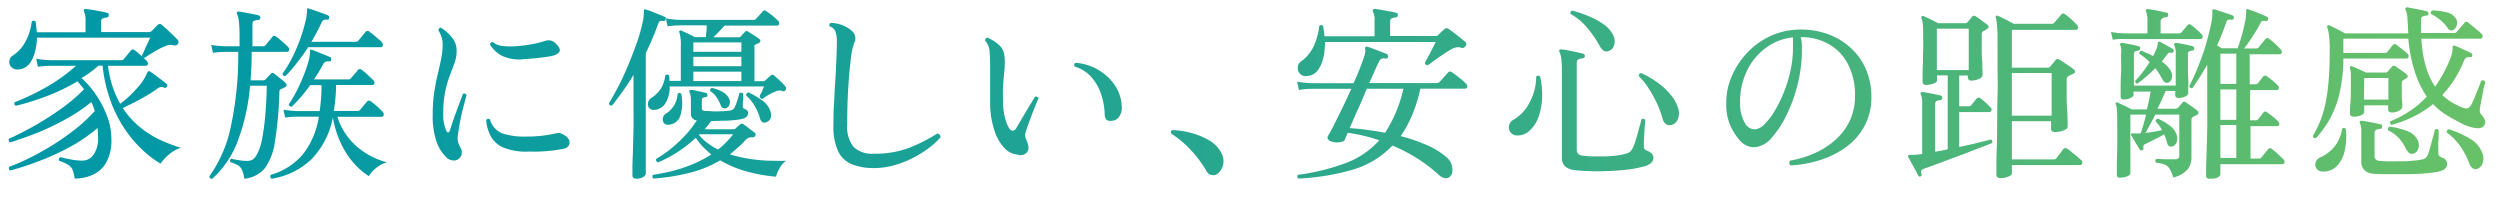
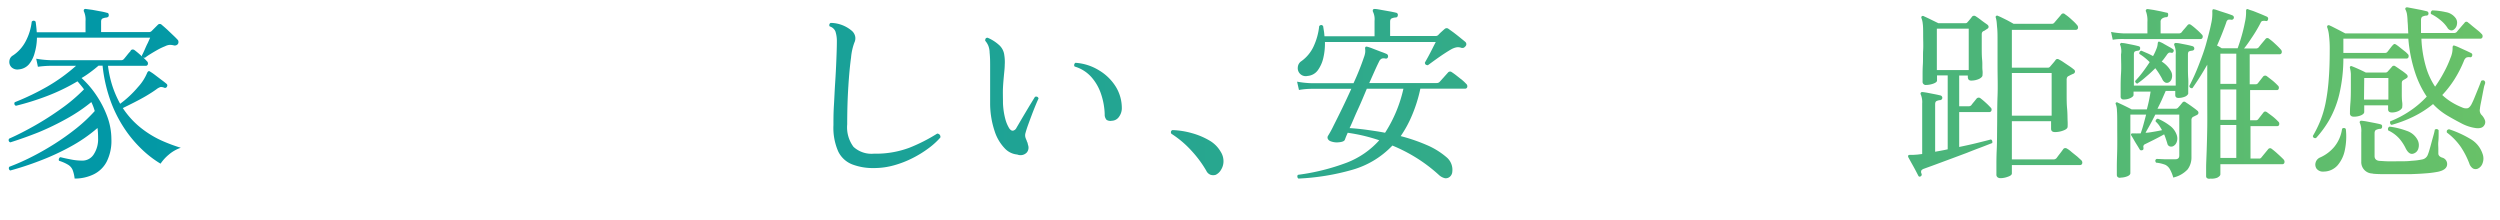
<svg xmlns="http://www.w3.org/2000/svg" viewBox="0 0 439.89 38.74">
  <defs>
    <style>.cls-1{font-size:33px;fill:#fff;font-family:ZenOldMincho-Medium, Zen Old Mincho;font-weight:500;letter-spacing:0.09em;}.cls-2{letter-spacing:0.07em;}.cls-3{letter-spacing:-0.05em;}.cls-4{letter-spacing:-0.07em;}.cls-5{letter-spacing:0.07em;}.cls-6{letter-spacing:-0.31em;}.cls-7{letter-spacing:0.13em;}.cls-8{letter-spacing:0.05em;}.cls-9{letter-spacing:0.09em;}.cls-10{letter-spacing:0.03em;}.cls-11{fill:url(#新規グラデーションスウォッチ_4);}</style>
    <linearGradient id="新規グラデーションスウォッチ_4" x1="1.52" y1="16.33" x2="437.29" y2="16.33" gradientUnits="userSpaceOnUse">
      <stop offset="0" stop-color="#0097a7" />
      <stop offset="0.16" stop-color="#099ba2" />
      <stop offset="0.43" stop-color="#21a493" />
      <stop offset="0.77" stop-color="#49b47b" />
      <stop offset="1" stop-color="#68c168" />
    </linearGradient>
  </defs>
  <title>concept_title_03</title>
  <g id="Layer_2" data-name="Layer 2">
    <g id="レイヤー_1" data-name="レイヤー 1">
      <path class="cls-11" d="M13.13,31.42a6,6,0,0,0-.36-1.54A2,2,0,0,0,12,29a7.23,7.23,0,0,0-1.61-.71.43.43,0,0,1,0-.4.36.36,0,0,1,.25-.23c.46.11,1,.24,1.75.38a10,10,0,0,0,2.11.22,2.34,2.34,0,0,0,2-1.11,4.82,4.82,0,0,0,.76-2.82,14.41,14.41,0,0,0-.1-1.81,27.19,27.19,0,0,1-4.9,3.36A42.27,42.27,0,0,1,6.9,28.33,52.69,52.69,0,0,1,1.81,30a.41.41,0,0,1-.24-.29.39.39,0,0,1,.08-.37,37.23,37.23,0,0,0,3.81-1.68q2-1,4.08-2.31a44,44,0,0,0,3.87-2.75,26.69,26.69,0,0,0,3.26-3.06,8.93,8.93,0,0,0-.6-1.58,29.24,29.24,0,0,1-4.39,2.95,46.53,46.53,0,0,1-4.93,2.38q-2.52,1-4.94,1.76a.41.41,0,0,1-.19-.66c1.43-.63,2.94-1.41,4.55-2.32a52.25,52.25,0,0,0,4.67-3,29.16,29.16,0,0,0,3.94-3.35c-.17-.24-.36-.48-.56-.72s-.39-.47-.59-.69A34.58,34.58,0,0,1,8.27,16.9a46.24,46.24,0,0,1-5.46,1.71.4.4,0,0,1-.2-.63A44.4,44.4,0,0,0,8.38,15.2a30.73,30.73,0,0,0,5-3.62H8.91a17.26,17.26,0,0,0-2.24.17l-.3-1.42a17.36,17.36,0,0,0,2.51.26H21.32a.56.56,0,0,0,.46-.19c.09-.09.21-.24.38-.45s.33-.42.51-.63S23,9,23,8.88a.48.48,0,0,1,.66-.07c.18.13.41.32.7.56l.84.74a8.33,8.33,0,0,1,.61.62.55.55,0,0,1,.21.57.37.37,0,0,1-.41.28H19a19.17,19.17,0,0,0,.82,3.68,18.68,18.68,0,0,0,1.32,3,18.16,18.16,0,0,0,3.14-2.94A8.43,8.43,0,0,0,25.9,12.8a.75.75,0,0,1,.2-.26.32.32,0,0,1,.33.07,8.58,8.58,0,0,1,.83.57l1.2.91q.62.46.84.66a.36.36,0,0,1,.07.5.35.35,0,0,1-.46.19,1.43,1.43,0,0,0-.65-.13,2.37,2.37,0,0,0-.74.4c-.48.35-1.07.73-1.76,1.14s-1.41.79-2.15,1.17-1.41.7-2,1a15.06,15.06,0,0,0,3.15,3.46,17.44,17.44,0,0,0,3.62,2.23A28.6,28.6,0,0,0,31.81,26a6.47,6.47,0,0,0-2.16,1.25,7.6,7.6,0,0,0-1.4,1.55,18,18,0,0,1-2.82-2.09,21.69,21.69,0,0,1-3.11-3.48,23,23,0,0,1-2.69-5,26.22,26.22,0,0,1-1.58-6.67h-.72q-.73.63-1.47,1.17c-.5.37-1,.71-1.51,1a16.36,16.36,0,0,1,2.58,3,17.65,17.65,0,0,1,1.93,3.74,11.55,11.55,0,0,1,.74,4,8.14,8.14,0,0,1-.84,4,5.09,5.09,0,0,1-2.29,2.21A7.56,7.56,0,0,1,13.13,31.42ZM3.3,12.21a1.5,1.5,0,0,1-1.3-.4,1.31,1.31,0,0,1-.35-1.07,1.24,1.24,0,0,1,.66-1A6.7,6.7,0,0,0,4.52,7.26,9.65,9.65,0,0,0,5.58,3.83a.41.41,0,0,1,.69,0c.09.6.15,1.21.2,1.85h8.58V3.7a3.5,3.5,0,0,0-.27-1.65.4.4,0,0,1,0-.37.35.35,0,0,1,.33-.1l1.13.15L17.7,2a10.22,10.22,0,0,1,1.14.26c.2,0,.3.17.3.43s-.16.35-.43.4a2.23,2.23,0,0,0-.63.15c-.19.07-.29.27-.29.57V5.64H26.2a.61.61,0,0,0,.46-.16l.55-.55.54-.54a.47.47,0,0,1,.73,0c.24.19.54.46.91.79l1.05,1q.51.48.81.81a.51.51,0,0,1,.15.35.69.69,0,0,1-.08.38.69.69,0,0,1-.76.26,2.63,2.63,0,0,0-.74-.08,2.11,2.11,0,0,0-.78.24,10,10,0,0,0-1.27.6c-.47.26-.92.53-1.34.79a9.67,9.67,0,0,0-.92.63c-.35,0-.53-.1-.53-.43.09-.15.23-.44.41-.84S25.77,8,26,7.57l.42-.94H6.5a10.08,10.08,0,0,1-.4,2.68,5.2,5.2,0,0,1-1,2A2.64,2.64,0,0,1,3.3,12.21Z" />
-       <path class="cls-11" d="M43,31.45a6.59,6.59,0,0,0-.4-1.5,1.7,1.7,0,0,0-.69-.84,5.55,5.55,0,0,0-1.35-.57.36.36,0,0,1-.07-.36.4.4,0,0,1,.23-.26L41,28c.33.07.74.14,1.25.22a7.85,7.85,0,0,0,1.42.08,1.6,1.6,0,0,0,.86-.28,2.61,2.61,0,0,0,.62-.74,9.52,9.52,0,0,0,1-3,43.93,43.93,0,0,0,.56-4.39c.13-1.62.21-3.22.23-4.8H44a36.21,36.21,0,0,1-2.14,9.65,16.93,16.93,0,0,1-4.52,6.72c-.36,0-.51-.16-.47-.47a23.31,23.31,0,0,0,3.78-8.86,59.86,59.86,0,0,0,1.27-13H39.47a15.39,15.39,0,0,0-2,.16l-.3-1.38a20.89,20.89,0,0,0,2.31.23h2.67v-2A21.43,21.43,0,0,0,42,3.5a3.26,3.26,0,0,0-.28-1c-.09-.16-.09-.28,0-.37s.17-.12.33-.1.58.08,1,.17l1.37.26c.47.09.82.17,1.06.23a.42.42,0,0,1-.1.83,2,2,0,0,0-.69.15c-.18.07-.27.27-.27.57v3.9H46.3a.49.49,0,0,0,.43-.2l.61-.73c.27-.33.47-.57.58-.72a.4.4,0,0,1,.62-.07,4.16,4.16,0,0,1,.71.53l.83.73a7.21,7.21,0,0,1,.61.59.63.63,0,0,1,.18.58.39.39,0,0,1-.41.28H44.29c0,1.71-.07,3.36-.2,5h2.24a.54.54,0,0,0,.4-.17c.11-.11.26-.27.44-.48l.45-.47a.44.44,0,0,1,.63-.07l1,.81c.46.36.8.64,1,.84a.54.54,0,0,1,.16.4.41.41,0,0,1-.26.36,3.52,3.52,0,0,0-.35.16,3.7,3.7,0,0,1-.35.17.43.43,0,0,0-.23.18,1.14,1.14,0,0,0-.06.45,65,65,0,0,1-.78,8.58A10.38,10.38,0,0,1,46.6,29.6,5.39,5.39,0,0,1,43,31.45Zm4.82,0a.45.45,0,0,1-.17-.69,11.55,11.55,0,0,0,5.61-3.57,14.07,14.07,0,0,0,2.84-6.66H52.17a14.06,14.06,0,0,0-2,.16l-.3-1.39a18.53,18.53,0,0,0,2.31.24h4.06c.11-.71.19-1.44.25-2.2s.08-1.54.08-2.36h-2A24,24,0,0,1,53,17a23.24,23.24,0,0,1-1.66,1.76.4.4,0,0,1-.35-.09.53.53,0,0,1-.18-.3,20.89,20.89,0,0,0,1.32-2.23q.66-1.28,1.2-2.61A22.89,22.89,0,0,0,54.22,11a7.09,7.09,0,0,0,.33-1.85c0-.22,0-.35.07-.39s.13,0,.26,0h0c.27.09.6.21,1,.38l1.21.49,1,.41c.2.09.25.26.17.5a.32.32,0,0,1-.43.26.91.91,0,0,0-1,.56c-.25.47-.5.91-.76,1.34s-.54.85-.83,1.27h6.07a.45.45,0,0,0,.43-.2l.63-.72a6.78,6.78,0,0,0,.59-.73.43.43,0,0,1,.63-.06,5.64,5.64,0,0,1,.68.52c.27.25.55.49.82.75a5.73,5.73,0,0,1,.61.61.5.5,0,0,1,.18.54.37.37,0,0,1-.41.28H59.14a30.11,30.11,0,0,1-.4,4.56H62.9a.57.57,0,0,0,.46-.2l.61-.73.61-.72a.44.44,0,0,1,.63-.07c.28.2.66.49,1.12.89a13.33,13.33,0,0,1,1,1,.58.58,0,0,1,.18.58.38.38,0,0,1-.41.28H59.37a11.36,11.36,0,0,0,3.25,5.08,13.14,13.14,0,0,0,5.46,2.93,5.66,5.66,0,0,0-1.9,1A5,5,0,0,0,64.91,31,12.43,12.43,0,0,1,62,28.41a14.68,14.68,0,0,1-2.19-3.58,17.59,17.59,0,0,1-1.24-4.17A14.37,14.37,0,0,1,54.83,28,13.17,13.17,0,0,1,47.82,31.45Zm2.44-18.09c-.33.05-.52-.08-.56-.39a19,19,0,0,0,1.76-2.92A31.1,31.1,0,0,0,52.85,6.8a28.64,28.64,0,0,0,.89-3,8,8,0,0,0,.28-2c0-.15,0-.25.07-.29s.16-.08.29,0,.61.18,1,.33l1.31.47q.66.23,1,.39c.2.07.27.22.23.46s-.21.35-.43.3a1,1,0,0,0-.61.1,1.23,1.23,0,0,0-.34.5,35.11,35.11,0,0,1-1.75,3.3h7.78a.67.67,0,0,0,.47-.2l.38-.45L64,6a5,5,0,0,1,.36-.43.42.42,0,0,1,.63,0,7.91,7.91,0,0,1,.71.54l.87.74a7.67,7.67,0,0,1,.6.56.73.73,0,0,1,.19.62.35.35,0,0,1-.39.28H54.22c-.64,1-1.3,1.92-2,2.78A23.46,23.46,0,0,1,50.26,13.36Z" />
-       <path class="cls-11" d="M80.65,28a1.34,1.34,0,0,1-.94.23,1.83,1.83,0,0,1-1-.39,7,7,0,0,1-1.85-2.77,13.78,13.78,0,0,1-.72-4.95,26.34,26.34,0,0,1,.26-3.86c.18-1.15.38-2.2.61-3.16s.44-1.87.61-2.73a12.83,12.83,0,0,0,.27-2.6,4.18,4.18,0,0,0-.23-1.33,4.69,4.69,0,0,0-.5-1.07c0-.36.15-.51.46-.47A7.3,7.3,0,0,1,79.5,6.57,3.53,3.53,0,0,1,80.35,9,6,6,0,0,1,80,11c-.24.68-.52,1.43-.84,2.26a18.81,18.81,0,0,0-.82,2.85A17.75,17.75,0,0,0,78,19.9a7,7,0,0,0,.53,3.1c.11.22.22.32.34.3s.22-.13.28-.33c.2-.64.45-1.38.75-2.23s.59-1.66.89-2.44.52-1.38.67-1.8a.44.44,0,0,1,.63.26l-.48,1.77c-.21.78-.41,1.66-.61,2.62s-.35,1.94-.46,2.91a2.94,2.94,0,0,0,.08,1,7.45,7.45,0,0,0,.48,1.08,1.35,1.35,0,0,1,.12,1A1.31,1.31,0,0,1,80.65,28Zm12.21-1.32A10.69,10.69,0,0,1,88.67,26a4.61,4.61,0,0,1-2.26-1.92,7.3,7.3,0,0,1-.87-2.95c.22-.26.44-.31.66-.13a3.79,3.79,0,0,0,2.14,2.46,12.63,12.63,0,0,0,4.32.57,22.75,22.75,0,0,0,2.81-.16,23.85,23.85,0,0,0,2.47-.43,1.23,1.23,0,0,1,.65,0,1.88,1.88,0,0,1,.51.23,2.15,2.15,0,0,1,1,.89,1.08,1.08,0,0,1,0,1,1.36,1.36,0,0,1-1,.63A27,27,0,0,1,92.86,26.66Zm-1-16.23a7.33,7.33,0,0,1-3.47-.6,5.49,5.49,0,0,1-2.17-2,.57.57,0,0,1,.18-.36.33.33,0,0,1,.34-.07,3.24,3.24,0,0,0,1.8.68,12.71,12.71,0,0,0,2.63,0,20.65,20.65,0,0,0,2.7-.38,17.09,17.09,0,0,0,2.05-.52,1.83,1.83,0,0,1,1-.07,2,2,0,0,1,1,.66c.51.53.69,1,.53,1.29s-.59.58-1.32.76c-.53.11-1.27.22-2.24.33S92.92,10.38,91.84,10.43Z" />
-       <path class="cls-11" d="M112,31.45q-.72,0-.72-.63c0-.11,0-.56,0-1.37s.06-1.81.09-3,.07-2.48.1-3.83,0-2.59,0-3.76V13.17c-.59,1-1.21,1.93-1.85,2.83s-1.27,1.75-1.91,2.55c-.33.06-.52-.06-.56-.37.53-.88,1.08-1.89,1.67-3s1.14-2.36,1.68-3.63,1-2.51,1.45-3.73a28.23,28.23,0,0,0,1-3.35A9.34,9.34,0,0,0,113.29,2a.47.47,0,0,1,.06-.3c.07-.07.18-.08.34,0a8.57,8.57,0,0,1,1,.34l1.25.5c.42.16.75.3,1,.41s.24.21.2.43a.4.4,0,0,1-.4.33,1.13,1.13,0,0,0-.61,0,1.06,1.06,0,0,0-.34.53c-.31.86-.64,1.71-1,2.56s-.74,1.69-1.16,2.52v9.61c0,.72,0,1.57,0,2.54s0,2,0,3,0,2,0,2.9,0,1.65,0,2.23,0,.92,0,1-.18.42-.54.61A2.76,2.76,0,0,1,112,31.45Zm3.1-12.11a1,1,0,0,1-.89-.36,1.09,1.09,0,0,1-.18-.93,1.42,1.42,0,0,1,.68-.89,5.34,5.34,0,0,0,1.57-1.57,5.4,5.4,0,0,0,.77-2.29.43.43,0,0,1,.69,0,3.8,3.8,0,0,1,.05.46c0,.16,0,.31,0,.47h2V8.32a8.47,8.47,0,0,0-.23-2.58.23.23,0,0,1,0-.3.3.3,0,0,1,.33-.06h0l1.14.53c.51.24.91.45,1.2.62h2c0-.3,0-.65.07-1s0-.74.06-1.07h-4.65a17.26,17.26,0,0,0-2.24.17l-.3-1.39a17.36,17.36,0,0,0,2.51.26h12.9a.62.62,0,0,0,.46-.19c.13-.16.34-.38.61-.68l.58-.64c.15-.2.36-.21.63,0a11.49,11.49,0,0,1,1.07.78,11.3,11.3,0,0,1,1,.91.53.53,0,0,1,.16.53.32.32,0,0,1-.33.29h-9.24l-1,1.06c-.38.39-.73.75-1,1h4.49a.42.42,0,0,0,.37-.19,3.48,3.48,0,0,1,.34-.38c.15-.15.26-.27.35-.38s.31-.22.53-.07l1,.63a7.19,7.19,0,0,1,1,.69.43.43,0,0,1,.19.38.47.47,0,0,1-.29.35l-.24.11-.28.12a.37.37,0,0,0-.23.21,1.21,1.21,0,0,0,0,.38v5.88h1.49a.6.6,0,0,0,.43-.17,5.92,5.92,0,0,0,.44-.4l.48-.42a.42.42,0,0,1,.63,0c.24.2.57.49,1,.89s.73.72.95,1a.34.34,0,0,1,.15.31.88.88,0,0,1-.08.31.42.42,0,0,1-.59.2,1.57,1.57,0,0,0-1.22.1,11.42,11.42,0,0,0-1.23.6,6.36,6.36,0,0,0-1,.69c-.33,0-.5-.16-.5-.46s.21-.45.37-.83l.36-.89H117.84a5.65,5.65,0,0,1-.74,2.94A2.48,2.48,0,0,1,115.1,19.34Zm-.16,12.08a.64.64,0,0,1-.15-.35.36.36,0,0,1,.12-.31c.92-.14,2-.34,3.13-.61A26.85,26.85,0,0,0,121.62,29a21.65,21.65,0,0,0,3.55-1.82,15.92,15.92,0,0,1-1.49-1.35,10.31,10.31,0,0,1-1.25-1.59,22,22,0,0,1-3.28,2.56,20.48,20.48,0,0,1-3.39,1.77.47.47,0,0,1-.28-.27.38.38,0,0,1,0-.36,20,20,0,0,0,2.64-1.83,25,25,0,0,0,2.49-2.34,17.84,17.84,0,0,0,2-2.59A1.1,1.1,0,0,1,121.57,20V17.82a6.82,6.82,0,0,0-.06-1,2.17,2.17,0,0,0-.17-.57q-.14-.21,0-.33c0-.07.14-.1.3-.1.31,0,.74.12,1.3.24l1.27.28a.36.36,0,0,1,.27.4c0,.24-.15.36-.37.36a1.14,1.14,0,0,0-.48.14c-.09.06-.14.25-.14.56V19a.45.45,0,0,0,.14.39,1.14,1.14,0,0,0,.48.14c.22,0,.61,0,1.16.05s1.13,0,1.73,0a11.19,11.19,0,0,0,1.44-.13,1,1,0,0,0,.82-.56,10.69,10.69,0,0,0,.5-1.29c.17-.55.28-.95.33-1.19a.47.47,0,0,1,.69.1c0,.13,0,.36,0,.68s-.05.62-.07.92,0,.49,0,.58a.44.44,0,0,0,.19.43,1.63,1.63,0,0,1,.55.29.65.65,0,0,1,.18.5c0,.59-.53,1-1.58,1.12a19.66,19.66,0,0,1-2.23.2c-.94,0-1.83.07-2.69.07-.35.48-.74,1-1.15,1.45h5a.78.78,0,0,0,.5-.17,2.13,2.13,0,0,1,.34-.34c.17-.15.3-.26.42-.35a.39.39,0,0,1,.59,0,11.09,11.09,0,0,1,.92.66c.38.29.7.54,1,.76a.4.4,0,0,1,.16.53.52.52,0,0,1-.49.33,1.59,1.59,0,0,0-.66.06,1.62,1.62,0,0,0-.63.46A10.5,10.5,0,0,1,129.79,26c-.44.4-.89.79-1.35,1.16a23.51,23.51,0,0,0,3.44.79,30,30,0,0,0,3.44.33c1.11,0,2.1.06,3,0a4,4,0,0,0-1.15,1.32,6.15,6.15,0,0,0-.63,1.49,28.08,28.08,0,0,1-5-.88,18.92,18.92,0,0,1-4.82-2,20.34,20.34,0,0,1-5.84,2.31A36.71,36.71,0,0,1,114.94,31.42Zm2.8-9.48a1,1,0,0,1-.94-.31,1.05,1.05,0,0,1-.16-.89,1.18,1.18,0,0,1,.58-.78,4.3,4.3,0,0,0,2-3.43q.36-.36.66,0a7.84,7.84,0,0,1-.18,3.86A2.28,2.28,0,0,1,117.74,21.94ZM122,9.11h8.45V7.46H122Zm0,2.54h8.45V10H122Zm0,2.61h8.45V12.61H122Zm4.33,12.07a14.3,14.3,0,0,0,1.42-1.27A15.1,15.1,0,0,0,129,23.63h-5.91l-.1.1a8,8,0,0,0,1.54,1.47A14.28,14.28,0,0,0,126.36,26.33ZM127.84,19a.71.71,0,0,1-1-.43,7.16,7.16,0,0,0-.74-1.42A3.1,3.1,0,0,0,125,16.07c-.11-.31,0-.51.27-.59a6.12,6.12,0,0,1,1.91.72,2.57,2.57,0,0,1,1.09,1.12,1.33,1.33,0,0,1,.12,1A1.08,1.08,0,0,1,127.84,19Zm6.9,2.54q-.69.23-1-.66a9,9,0,0,0-1-2.31,6.9,6.9,0,0,0-1.44-1.75c0-.33.09-.52.4-.56a14.3,14.3,0,0,1,2.37,1.38,3.69,3.69,0,0,1,1.49,1.95,1.72,1.72,0,0,1,0,1.29A1.15,1.15,0,0,1,134.74,21.52Z" />
      <path class="cls-11" d="M153.78,29.57a10.21,10.21,0,0,1-3.84-.65,4.59,4.59,0,0,1-2.45-2.27,10.36,10.36,0,0,1-.84-4.64c0-1,0-2.1.08-3.4s.13-2.64.22-4,.16-2.73.21-4,.09-2.36.09-3.29A5.4,5.4,0,0,0,147,5.54a1.55,1.55,0,0,0-1-.89.36.36,0,0,1-.06-.36.38.38,0,0,1,.23-.26,5.83,5.83,0,0,1,3.7,1.38,1.81,1.81,0,0,1,.62,1.09,1.73,1.73,0,0,1-.16,1,10,10,0,0,0-.58,2.61c-.19,1.37-.35,3.06-.48,5.1s-.2,4.26-.2,6.68a5.75,5.75,0,0,0,1.11,3.95,4.67,4.67,0,0,0,3.58,1.2A16.81,16.81,0,0,0,160,26a29.57,29.57,0,0,0,4.9-2.49.56.56,0,0,1,.56.69,13,13,0,0,1-2,1.83,19,19,0,0,1-2.81,1.75,17.49,17.49,0,0,1-3.32,1.3A13,13,0,0,1,153.78,29.57Z" />
      <path class="cls-11" d="M179,27.19a3.42,3.42,0,0,1-2.24-1.12,7.8,7.8,0,0,1-1.75-3,15.54,15.54,0,0,1-.79-4.66c0-.79,0-1.54,0-2.26s0-1.41,0-2.09,0-1.59,0-2.38,0-1.59-.09-2.41A3.39,3.39,0,0,0,173.88,8a3.22,3.22,0,0,0-.53-.83c0-.35.1-.53.43-.53a7.08,7.08,0,0,1,1.93,1.21,2.81,2.81,0,0,1,1,1.83,7.55,7.55,0,0,1,.08,1.71c0,.58-.08,1.19-.14,1.85s-.13,1.39-.17,2.2,0,1.7,0,2.69a12.58,12.58,0,0,0,.43,2.88,6,6,0,0,0,.69,1.6c.22.29.44.42.66.38a.89.89,0,0,0,.6-.51l1-1.71,1.25-2.1,1-1.63c.33-.11.54,0,.63.29-.13.27-.3.65-.51,1.16s-.43,1.06-.66,1.67-.45,1.2-.66,1.78-.37,1.08-.48,1.5a1.4,1.4,0,0,0,0,.74,3.71,3.71,0,0,0,.22.55c0,.11.08.22.13.34a3.26,3.26,0,0,1,.1.42,1.33,1.33,0,0,1-.2,1.33A1.5,1.5,0,0,1,179,27.19Zm16.63-5.94a1.27,1.27,0,0,1-.92-.16,1.37,1.37,0,0,1-.33-1,12.22,12.22,0,0,0-.63-3.51,8.57,8.57,0,0,0-1.7-3,6.33,6.33,0,0,0-2.95-1.87.37.37,0,0,1-.08-.36.47.47,0,0,1,.21-.3,9,9,0,0,1,4.09,1.29,8.74,8.74,0,0,1,3,2.9,7.18,7.18,0,0,1,1.07,3.93,2.59,2.59,0,0,1-.5,1.39A1.57,1.57,0,0,1,195.62,21.25Z" />
      <path class="cls-11" d="M213.91,30.76a1.52,1.52,0,0,1-.89,0,1.35,1.35,0,0,1-.76-.71,19.88,19.88,0,0,0-2.68-3.6,17.31,17.31,0,0,0-3.46-2.91.46.46,0,0,1-.07-.41.33.33,0,0,1,.3-.24,14.26,14.26,0,0,1,3.38.54,12.88,12.88,0,0,1,3.07,1.29,5.39,5.39,0,0,1,2,2,3.07,3.07,0,0,1,.48,1.65,2.76,2.76,0,0,1-.4,1.45A2.17,2.17,0,0,1,213.91,30.76Z" />
      <path class="cls-11" d="M228.46,31.42a.46.46,0,0,1-.18-.33.37.37,0,0,1,.11-.33A38.28,38.28,0,0,0,237,28.61a14.81,14.81,0,0,0,5.69-3.93c-.9-.3-1.82-.57-2.74-.79s-1.86-.39-2.81-.53c-.13.29-.24.54-.33.76l-.19.5c-.11.22-.45.36-1,.41a3.05,3.05,0,0,1-1.5-.18.85.85,0,0,1-.46-.38.55.55,0,0,1,0-.55,17.93,17.93,0,0,0,1-1.83c.44-.87.94-1.87,1.49-3s1.09-2.29,1.62-3.46h-7a13.17,13.17,0,0,0-2.21.2l-.33-1.46a16.63,16.63,0,0,0,2.54.27h7.39A45.48,45.48,0,0,0,240,10.06a3.81,3.81,0,0,0,.21-.8,2.58,2.58,0,0,0,0-.61c-.05-.36.07-.5.36-.43a8.33,8.33,0,0,1,1,.34l1.43.55c.49.17.82.31,1,.39a.45.45,0,0,1,.23.5.36.36,0,0,1-.46.3,1.25,1.25,0,0,0-.61,0,1,1,0,0,0-.51.55q-.19.36-.66,1.38l-1.06,2.38h11.88a.69.69,0,0,0,.5-.2l1.48-1.65a.47.47,0,0,1,.66-.06,10.15,10.15,0,0,1,.86.62l1,.79a7.18,7.18,0,0,1,.66.63.56.56,0,0,1,.2.58.37.37,0,0,1-.37.28h-7.88a25.16,25.16,0,0,1-1.46,4.67,19.84,19.84,0,0,1-2,3.68,31,31,0,0,1,4.54,1.55,13.33,13.33,0,0,1,3.54,2.18,2.87,2.87,0,0,1,1,2.55,1.26,1.26,0,0,1-.48.91,1.1,1.1,0,0,1-.8.22,2.3,2.3,0,0,1-1.08-.58,27.47,27.47,0,0,0-3.87-2.95A28.76,28.76,0,0,0,245,25.61a15.58,15.58,0,0,1-7,4.25A40.89,40.89,0,0,1,228.46,31.42Zm1.62-18.06a1.4,1.4,0,0,1-1.72-1.55,1.37,1.37,0,0,1,.63-1.05,6.62,6.62,0,0,0,2.13-2.56,11.23,11.23,0,0,0,1-3.61c.24-.24.47-.26.69,0,.05.29.09.58.14.88s.07.6.1.91h8.81V3.66a3,3,0,0,0-.27-1.58.47.47,0,0,1,0-.4.43.43,0,0,1,.33-.1c.29,0,.68.08,1.17.17l1.47.26c.49.09.85.17,1.09.23a.37.37,0,0,1,.3.47.36.36,0,0,1-.4.36,2.28,2.28,0,0,0-.66.16c-.2.09-.29.29-.29.6V6.34h8a.71.71,0,0,0,.46-.17,7.17,7.17,0,0,1,.56-.56c.27-.24.46-.42.6-.53s.39-.21.66,0l.89.64c.39.3.79.61,1.18.93s.7.56.9.74a.53.53,0,0,1,0,.76,1,1,0,0,1-.3.25.7.7,0,0,1-.46,0,1.68,1.68,0,0,0-.76-.08,3.06,3.06,0,0,0-.89.31q-.49.27-1.32.81c-.55.36-1.09.74-1.62,1.12s-.94.69-1.25.91c-.35,0-.53-.15-.53-.46l.56-1c.27-.5.53-1,.79-1.52s.45-.88.56-1.1h-19.5a11.08,11.08,0,0,1-.28,2.78,5.93,5.93,0,0,1-1,2.23A2.45,2.45,0,0,1,230.08,13.36Zm13.63,10a23.73,23.73,0,0,0,3.23-7.75H240.5c-.5,1.19-1,2.41-1.58,3.66s-1,2.34-1.45,3.27q1.46.09,3,.3C241.56,23,242.63,23.14,243.71,23.36Z" />
-       <path class="cls-11" d="M267.07,23.83a1.43,1.43,0,0,1-1.54-1.77,1.53,1.53,0,0,1,.81-1,7.46,7.46,0,0,0,2.84-3.1,9.7,9.7,0,0,0,1.12-4.46.42.42,0,0,1,.7,0,14.39,14.39,0,0,1,.33,4,11.2,11.2,0,0,1-.71,3.33A6,6,0,0,1,269.13,23,3,3,0,0,1,267.07,23.83Zm10,6.1a3,3,0,0,1-1.72-.69,2.16,2.16,0,0,1-.53-1.59V12.57a16.91,16.91,0,0,0-.11-2.29,3.42,3.42,0,0,0-.31-1.14.31.31,0,0,1,0-.36.6.6,0,0,1,.33-.1,10.6,10.6,0,0,1,1.16.18l1.52.31,1.15.27a.43.43,0,0,1,.3.46.38.38,0,0,1-.43.36,2.31,2.31,0,0,0-.7.18.67.67,0,0,0-.29.65V26.33a1,1,0,0,0,.26.76,1.5,1.5,0,0,0,.86.3,13.49,13.49,0,0,0,1.65.13c.66,0,1.36,0,2.11,0a21.07,21.07,0,0,0,2.16-.16,9.74,9.74,0,0,0,1.77-.37,1.46,1.46,0,0,0,.71-.43,3.06,3.06,0,0,0,.41-.69,9.14,9.14,0,0,0,.38-1c.14-.45.29-.94.43-1.47s.27-1,.4-1.45.2-.76.24-.95c.29-.18.51-.14.66.13,0,.2,0,.51-.06.95s-.05.92-.09,1.42-.06,1-.08,1.39,0,.7,0,.86a.68.68,0,0,0,.46.72,2.7,2.7,0,0,1,.84.48,1,1,0,0,1,.38.81,1.25,1.25,0,0,1-.41.92,3.2,3.2,0,0,1-1.47.66,20.09,20.09,0,0,1-2.85.52c-1.09.12-2.21.2-3.37.24s-2.23.06-3.23,0A23.67,23.67,0,0,1,277.07,29.93ZM283,9a1,1,0,0,1-.86-.1,2.61,2.61,0,0,1-.69-.86,19.32,19.32,0,0,0-2.18-3.16,10.28,10.28,0,0,0-2.9-2.41.41.41,0,0,1,.3-.6,21.78,21.78,0,0,1,2.92,1,12.65,12.65,0,0,1,2.6,1.43,5.05,5.05,0,0,1,1.64,1.85A2.37,2.37,0,0,1,284,8,1.52,1.52,0,0,1,283,9ZM294.1,22a1.23,1.23,0,0,1-.86-.1,1.6,1.6,0,0,1-.7-1.05,20,20,0,0,0-1-2.69,22.23,22.23,0,0,0-1.46-2.62,11.77,11.77,0,0,0-1.7-2.12.44.44,0,0,1,.4-.56,15.84,15.84,0,0,1,2.84,1.64,12.77,12.77,0,0,1,2.34,2.16,6.63,6.63,0,0,1,1.35,2.51,2.65,2.65,0,0,1-.09,1.81A1.68,1.68,0,0,1,294.1,22Z" />
-       <path class="cls-11" d="M315.08,29.11a.54.54,0,0,1-.06-.86A17.27,17.27,0,0,0,319.19,27a14.06,14.06,0,0,0,3.67-2.31,10.63,10.63,0,0,0,2.59-3.38,10.12,10.12,0,0,0,.95-4.44,11.82,11.82,0,0,0-1.2-5.51,8.6,8.6,0,0,0-3.35-3.56,9.72,9.72,0,0,0-5-1.26,6.36,6.36,0,0,1,.2,1.34c0,.47,0,.92,0,1.34a25.08,25.08,0,0,1-.84,6,27.17,27.17,0,0,1-1.95,5.21,17,17,0,0,1-2.46,3.73,4.61,4.61,0,0,1-2.34,1.62,3.17,3.17,0,0,1-1.7,0,3.56,3.56,0,0,1-1.63-1.07,11,11,0,0,1-1.65-2.58,9.21,9.21,0,0,1-.73-4,11.49,11.49,0,0,1,.91-4.59,14.2,14.2,0,0,1,2.67-4.16,13.4,13.4,0,0,1,4.11-3,12.44,12.44,0,0,1,5.25-1.18,13.78,13.78,0,0,1,5,.83,12,12,0,0,1,4,2.44,11,11,0,0,1,2.65,3.76,12,12,0,0,1,.94,4.82,10.56,10.56,0,0,1-1.15,5A11,11,0,0,1,325,25.76a15.93,15.93,0,0,1-4.55,2.34A20.88,20.88,0,0,1,315.08,29.11ZM309,22.74a3,3,0,0,0,1.59-1,12.29,12.29,0,0,0,1.7-2.26,23.41,23.41,0,0,0,1.56-3.17A22.21,22.21,0,0,0,315,12.62a18.62,18.62,0,0,0,.48-3.87v-.1c0-.38,0-.74,0-1.08s0-.66,0-1a9.64,9.64,0,0,0-4.83,1.9,10.74,10.74,0,0,0-3.32,4.11,12.5,12.5,0,0,0-1.15,5.54,6.66,6.66,0,0,0,.87,3.56A1.93,1.93,0,0,0,309,22.74Z" />
      <path class="cls-11" d="M338,31c-.22.14-.38.1-.47-.1l-.52-1c-.22-.41-.45-.83-.68-1.23l-.55-1a.36.36,0,0,1,0-.33q.06-.09.33-.09l.54,0,.75-.05.39-.05.43-.05V18.22a3.52,3.52,0,0,0-.23-1.55.31.31,0,0,1,0-.37c.06-.09.17-.12.33-.1s.56.07.95.15l1.19.23c.4.08.72.15,1,.22a.43.43,0,0,1,.3.46.42.42,0,0,1-.4.36,1.76,1.76,0,0,0-.59.15c-.18.08-.27.27-.27.58V26.7l1.09-.2c.37-.07.75-.14,1.12-.23v-13h-1.88v.89c0,.22-.22.4-.66.56a3.91,3.91,0,0,1-1.25.23.56.56,0,0,1-.63-.63c0-.13,0-.47,0-1s0-1.2.05-2,0-1.59.05-2.47,0-1.74,0-2.58,0-1.64-.07-2.08a3.51,3.51,0,0,0-.23-1,.3.3,0,0,1,.06-.33.31.31,0,0,1,.37,0c.24.11.64.29,1.19.56l1.35.66h4.82a.4.4,0,0,0,.33-.2c.11-.11.24-.26.39-.44s.29-.36.4-.52a.49.49,0,0,1,.63-.06c.24.15.59.39,1,.71s.81.58,1.06.77.35.56-.07.76l-.3.2a.9.9,0,0,1-.29.16.56.56,0,0,0-.28.27,1,1,0,0,0-.05.39c0,.69,0,1.42,0,2.2s0,1.52.07,2.23,0,1.3.06,1.8,0,.8,0,.94-.21.42-.63.61a3.4,3.4,0,0,1-1.35.28q-.6,0-.6-.66v-.23h-1.52v5.41h1.65a.66.66,0,0,0,.47-.17,7.84,7.84,0,0,1,.49-.62l.46-.57a.49.49,0,0,1,.66-.06c.24.18.55.43.91.76a11.91,11.91,0,0,1,.87.86.48.48,0,0,1,.17.54.37.37,0,0,1-.36.28h-5.32v6.14c1.17-.24,2.25-.48,3.25-.73s1.78-.44,2.33-.59a.38.38,0,0,1,.23.26.58.58,0,0,1,0,.37l-1.83.71c-.78.29-1.65.62-2.59,1l-2.89,1.08-2.7,1c-.83.31-1.51.55-2,.73a1,1,0,0,0-.45.29.66.66,0,0,0,0,.53A.37.37,0,0,1,338,31Zm2.8-18.67h5.61V5.05h-5.61ZM352,31.35a.85.85,0,0,1-.51-.15.58.58,0,0,1-.21-.51c0-.11,0-.56,0-1.34s0-1.8.06-3.07.05-2.7.07-4.3,0-3.3.07-5.07,0-3.55,0-5.33,0-3.1,0-4.16,0-1.86-.06-2.44-.07-1-.12-1.27a4.33,4.33,0,0,0-.13-.61.24.24,0,0,1,.07-.3.28.28,0,0,1,.33,0c.17.07.43.18.77.35s.7.34,1.07.54.67.37.89.5H361a.54.54,0,0,0,.47-.2l.62-.73q.46-.52.63-.75a.42.42,0,0,1,.63,0,8.83,8.83,0,0,1,1.1.88c.45.4.79.73,1,1a.6.6,0,0,1,.18.58.38.38,0,0,1-.41.28H354v6.66h6.31a.47.47,0,0,0,.39-.16l.5-.58a6.82,6.82,0,0,0,.49-.61q.24-.33.66-.06a7,7,0,0,1,.83.51l1,.67a8.63,8.63,0,0,1,.71.53.47.47,0,0,1,.22.41.46.46,0,0,1-.35.38l-.4.18-.36.19a.56.56,0,0,0-.28.24,1.07,1.07,0,0,0-.08.51c0,.69,0,1.48,0,2.38s0,1.78.08,2.62.06,1.57.09,2.17,0,.92,0,1c0,.26-.25.49-.74.67a4.11,4.11,0,0,1-1.47.28c-.46,0-.7-.19-.7-.59V21.32H354v6.73h7.3a.71.71,0,0,0,.56-.23c.13-.18.33-.45.61-.81s.47-.62.58-.78.4-.26.69-.06a4.37,4.37,0,0,1,.77.58l1,.8.69.63a.57.57,0,0,1,.18.56.37.37,0,0,1-.38.3H354v1.48c0,.22-.23.42-.71.58A3.82,3.82,0,0,1,352,31.35Zm2-11H361V12.84H354Z" />
      <path class="cls-11" d="M371.75,7l-.3-1.38a15.12,15.12,0,0,0,2.31.26h4.09v-2a4.71,4.71,0,0,0-.23-1.81.32.32,0,0,1,0-.37.37.37,0,0,1,.33-.1l1,.15,1.28.25,1,.23c.22,0,.31.17.26.43a.32.32,0,0,1-.36.36,1.52,1.52,0,0,0-.66.22.68.68,0,0,0-.3.64v2h3.24a.65.65,0,0,0,.46-.2,7.16,7.16,0,0,1,.53-.64l.49-.58a.46.46,0,0,1,.32-.2.66.66,0,0,1,.34.14,11.3,11.3,0,0,1,.94.77,9.88,9.88,0,0,1,.91.88.48.48,0,0,1,.16.54.35.35,0,0,1-.36.28h-1.28c-.64,0-1.44,0-2.4,0H375c-.68,0-1.1,0-1.25,0C372.92,6.85,372.25,6.9,371.75,7Zm1.35,24.29c-.42,0-.63-.18-.63-.53,0-.2,0-.71,0-1.55s.05-1.87.07-3.1,0-2.53,0-3.89,0-2.19-.05-2.73a3.48,3.48,0,0,0-.18-1.1.27.27,0,0,1,0-.33.26.26,0,0,1,.33,0c.3.14.71.32,1.22.57s.91.45,1.22.62h2.67c.15-.57.29-1.13.4-1.68s.19-1,.26-1.45h-3v.59c0,.18-.17.35-.52.53a2.6,2.6,0,0,1-1.19.26.49.49,0,0,1-.56-.56c0-.19,0-.66,0-1.38s0-1.62.07-2.68,0-2.16,0-3.33A3.16,3.16,0,0,0,373.1,8q-.14-.21,0-.33a.22.22,0,0,1,.3-.1c.37,0,.85.12,1.43.23s1.07.22,1.47.33a.33.33,0,0,1,.26.43q0,.3-.36.36a1.52,1.52,0,0,0-.54.13c-.13.07-.19.25-.19.56v5.45h7.36V9.64A3.57,3.57,0,0,0,382.6,8a.33.33,0,0,1,0-.33.33.33,0,0,1,.33-.1c.38,0,.85.12,1.44.23s1.06.22,1.43.33a.41.41,0,0,1,.3.43c0,.2-.15.32-.4.36a1.52,1.52,0,0,0-.54.13c-.12.07-.18.25-.18.56,0,.58,0,1.23,0,2s0,1.46.05,2.17,0,1.32,0,1.82,0,.79,0,.87-.19.38-.56.53a2.93,2.93,0,0,1-1.16.23c-.37,0-.56-.17-.56-.52V16h-1.68l-.66,1.5c-.24.54-.51,1.08-.79,1.63h3.13a.58.58,0,0,0,.47-.16l.41-.46.41-.5a.38.38,0,0,1,.56,0c.24.15.6.39,1.06.72s.8.59,1,.76a.49.49,0,0,1,.17.42.52.52,0,0,1-.3.34l-.32.15a1.48,1.48,0,0,1-.31.15.62.62,0,0,0-.3.59c0,.84,0,1.74,0,2.69s0,1.8,0,2.51v1.3a3.47,3.47,0,0,1-.68,2.17,4.93,4.93,0,0,1-2.52,1.43,6.5,6.5,0,0,0-.63-1.52A1.91,1.91,0,0,0,381,29a6.12,6.12,0,0,0-1.63-.38c-.2-.29-.17-.51.1-.66l1.38.06c.66,0,1.3,0,1.92,0q.69,0,.69-.66v-7.2h-4.22c-.31.62-.61,1.2-.91,1.75s-.57,1-.81,1.45c.48,0,1-.11,1.5-.19s1-.18,1.4-.27c-.15-.28-.32-.55-.49-.81a4.65,4.65,0,0,0-.63-.71.39.39,0,0,1,.1-.34.4.4,0,0,1,.3-.15,9.58,9.58,0,0,1,2,1.15A3.39,3.39,0,0,1,383,23.73,1.85,1.85,0,0,1,383,25a1.26,1.26,0,0,1-.66.74.81.81,0,0,1-.61,0,.67.67,0,0,1-.38-.51c-.09-.29-.18-.57-.27-.83a6.28,6.28,0,0,0-.29-.76c-.51.29-1.1.6-1.77.94l-1.57.78a.48.48,0,0,0-.29.62c0,.22,0,.37-.17.43s-.38.08-.49-.1-.23-.39-.43-.71-.4-.64-.6-1-.35-.59-.46-.77a.27.27,0,0,1,0-.3.5.5,0,0,1,.3-.06h.46a1.85,1.85,0,0,0,.4,0h.24a1.18,1.18,0,0,0,.25,0c.16-.41.32-.92.48-1.5s.32-1.18.48-1.8h-2.77v10.3c0,.22-.19.41-.56.56A3.19,3.19,0,0,1,373.1,31.25Zm3-16.56a.5.5,0,0,1-.31-.19.33.33,0,0,1-.08-.31,16,16,0,0,0,1.28-1.5q.66-.87,1.26-1.8a10.63,10.63,0,0,0-.88-.79,8.81,8.81,0,0,0-.94-.66.54.54,0,0,1,.07-.37.4.4,0,0,1,.29-.19l1,.43c.35.15.7.33,1.05.52a8.66,8.66,0,0,0,.56-1.18,3.06,3.06,0,0,0,.27-1.09.49.49,0,0,1,.13-.27.43.43,0,0,1,.3.07,3.86,3.86,0,0,1,.66.33l.94.53a5.49,5.49,0,0,1,.64.39c.15.09.19.23.1.43s-.21.24-.43.2a.61.61,0,0,0-.38,0,1.21,1.21,0,0,0-.38.4l-.41.56a6.22,6.22,0,0,1-.48.59A4.67,4.67,0,0,1,382,12.54a1.67,1.67,0,0,1,.14,1.24,1.1,1.1,0,0,1-.57.74.73.73,0,0,1-.58,0,1.28,1.28,0,0,1-.55-.65A13.52,13.52,0,0,0,379.24,12c-.55.56-1.11,1.07-1.67,1.54A14.91,14.91,0,0,1,376.1,14.69Zm12.71,16.73c-.42,0-.63-.16-.63-.47q0-.19,0-1.41c0-.82.06-1.85.1-3.11s.08-2.64.1-4.16,0-3.05,0-4.62V11.38c-.42.73-.84,1.44-1.27,2.12s-.87,1.34-1.33,2a.43.43,0,0,1-.56-.37,35.21,35.21,0,0,0,1.66-3.68c.52-1.33,1-2.62,1.34-3.89s.65-2.39.84-3.37a7.84,7.84,0,0,0,.21-2.12.72.72,0,0,1,.07-.4.32.32,0,0,1,.33,0c.15,0,.46.13.91.28l1.37.44c.46.16.76.27.89.33a.4.4,0,0,1-.2.76,1.45,1.45,0,0,0-.61,0,.77.77,0,0,0-.31.48c-.22.64-.47,1.29-.75,2s-.56,1.36-.87,2.07a2.86,2.86,0,0,1,.43.21l.39.25h2.81c.24-.66.48-1.39.71-2.2s.42-1.58.56-2.34A7.69,7.69,0,0,0,395.21,2c0-.2,0-.32.1-.36s.16-.08.29,0,.58.19,1,.35l1.27.51,1,.43a.39.39,0,0,1,.2.5.3.3,0,0,1-.4.26,1.55,1.55,0,0,0-.56,0c-.15,0-.28.17-.39.42a24.42,24.42,0,0,1-1.32,2.24c-.53.79-1,1.52-1.55,2.18H397a.62.62,0,0,0,.43-.2c.11-.15.31-.4.59-.74l.6-.71a.4.4,0,0,1,.62-.07,9.05,9.05,0,0,1,1.06.88c.44.4.77.73,1,1a.58.58,0,0,1,.18.58.38.38,0,0,1-.41.28h-5.22v5.28h1a.52.52,0,0,0,.43-.17l.93-1.19a.48.48,0,0,1,.66-.06c.24.18.56.43,1,.77a10.47,10.47,0,0,1,.91.85.5.5,0,0,1,.19.52.32.32,0,0,1-.33.3h-4.72v5.31h1a.48.48,0,0,0,.43-.19l.93-1.19c.17-.2.39-.21.66,0s.56.41,1,.75a9.24,9.24,0,0,1,.91.84.51.51,0,0,1,.19.53.32.32,0,0,1-.33.29h-4.72v5.71h1.49a.46.46,0,0,0,.43-.2l.59-.72.6-.73a.42.42,0,0,1,.62-.06,12.15,12.15,0,0,1,1.06.89c.44.39.77.71,1,.95a.59.59,0,0,1,.18.58.35.35,0,0,1-.38.28H390.69v1.78c0,.2-.19.4-.56.6A2.79,2.79,0,0,1,388.81,31.42Zm1.88-16.7h2.8V9.44h-2.8Zm0,6.33h2.8V15.74h-2.8Zm0,6.7h2.8V22h-2.8Z" />
      <path class="cls-11" d="M407.52,24.29c-.33.06-.52-.06-.56-.37a20.7,20.7,0,0,0,1.32-2.67,18.44,18.44,0,0,0,.92-3.13,33.22,33.22,0,0,0,.54-4c.13-1.52.19-3.29.19-5.31a19.36,19.36,0,0,0-.14-2.66,5.55,5.55,0,0,0-.29-1.3.32.32,0,0,1,.06-.36.33.33,0,0,1,.37,0c.17.07.43.19.77.37l1.06.54.91.48h11.08l-.06-1.12c0-.38-.05-.76-.07-1.16a8.61,8.61,0,0,0-.11-1.17,2.86,2.86,0,0,0-.22-.68q-.14-.22,0-.36c0-.07.14-.1.3-.1l1.07.2,1.35.26,1,.23a.39.39,0,0,1,.3.4.35.35,0,0,1-.4.36,2.07,2.07,0,0,0-.64.17c-.19.09-.28.31-.28.66s0,.78,0,1.17V5.81h5.84a.65.65,0,0,0,.46-.2c.07-.09.19-.24.38-.46l.58-.68.39-.44a.38.38,0,0,1,.63-.07c.15.11.39.3.71.58l1,.81a5.18,5.18,0,0,1,.64.59.54.54,0,0,1,.2.54.37.37,0,0,1-.4.32H426.06a20.89,20.89,0,0,0,.81,5,12.71,12.71,0,0,0,1.6,3.45A22.7,22.7,0,0,0,430,12.77a18.27,18.27,0,0,0,1.17-2.56,4.3,4.3,0,0,0,.38-1.83.43.43,0,0,1,.1-.33q.07-.09.3,0h0a8,8,0,0,1,.91.38l1.19.54.77.37a.36.36,0,0,1,.17.46.33.33,0,0,1-.43.26,1.2,1.2,0,0,0-.61.08,1.18,1.18,0,0,0-.41.58A20.66,20.66,0,0,1,431.85,14a18.11,18.11,0,0,1-2.12,2.72,10,10,0,0,0,1.7,1.29,11.93,11.93,0,0,0,1.79.89,1.58,1.58,0,0,0,.94.15c.24-.05.46-.27.68-.64a14.32,14.32,0,0,0,.61-1.34l.68-1.67c.22-.55.37-.94.46-1.18.33-.16.55-.1.66.16s-.08.48-.17.91-.18.9-.28,1.42-.19,1-.28,1.43-.14.76-.16,1a1.19,1.19,0,0,0,.26,1.06,2.59,2.59,0,0,1,.6.9,1,1,0,0,1-.14,1c-.24.37-.72.52-1.43.44a7.66,7.66,0,0,1-2.56-.84c-.81-.42-1.65-.88-2.51-1.39a11.25,11.25,0,0,1-2.47-2,17.56,17.56,0,0,1-3.45,2.21,21.85,21.85,0,0,1-3.84,1.45.33.33,0,0,1-.25-.26.63.63,0,0,1,0-.36A17.57,17.57,0,0,0,424,19.55a16.54,16.54,0,0,0,3-2.55,17.23,17.23,0,0,1-2-4.08,25.8,25.8,0,0,1-1.24-6.12H412.33V9.31h7.33a.49.49,0,0,0,.43-.2c.11-.13.27-.34.49-.63s.38-.47.47-.56.21-.19.29-.18a.77.77,0,0,1,.33.15,7.38,7.38,0,0,1,.61.46l.81.64a3.5,3.5,0,0,1,.53.48.48.48,0,0,1,.18.53.34.34,0,0,1-.34.3H412.33a27.89,27.89,0,0,1-.72,6.3,17.43,17.43,0,0,1-1.73,4.45A18.15,18.15,0,0,1,407.52,24.29Zm1.35,5.9a1.41,1.41,0,0,1-1.24-.49,1.27,1.27,0,0,1-.18-1.11,1.37,1.37,0,0,1,.83-.9,6.89,6.89,0,0,0,2.45-1.85,6.36,6.36,0,0,0,1.37-3.17.44.44,0,0,1,.35-.15.42.42,0,0,1,.31.18,11.56,11.56,0,0,1-.16,3.65,5.84,5.84,0,0,1-1.29,2.74A3.29,3.29,0,0,1,408.87,30.19Zm5.28-9.66a.78.78,0,0,1-.48-.14.56.56,0,0,1-.18-.49c0-.29,0-.89.08-1.8s.08-2,.08-3.18c0-.84,0-1.48,0-1.92a6.18,6.18,0,0,0-.15-1,.29.29,0,0,1,.06-.33.28.28,0,0,1,.3,0h0c.24.09.63.25,1.16.49s.94.44,1.25.6h3.47a.48.48,0,0,0,.39-.17l.35-.39c.14-.16.28-.31.41-.47a.41.41,0,0,1,.6-.06c.24.15.57.38,1,.68a7.93,7.93,0,0,1,.94.71.54.54,0,0,1,.22.37c0,.15-.07.26-.25.35a2.85,2.85,0,0,1-.26.17,1,1,0,0,0-.23.13.64.64,0,0,0-.24.21,1.25,1.25,0,0,0-.06.48c0,.4,0,.9,0,1.52s0,1.18.07,1.68,0,.82,0,.93-.19.39-.56.59a2.62,2.62,0,0,1-1.25.3c-.45,0-.67-.19-.67-.56v-.7H416V19.7c0,.22-.18.41-.54.58A3.13,3.13,0,0,1,414.15,20.53Zm3.33,10a2,2,0,0,1-2-2.11V23.3a3.62,3.62,0,0,0-.23-1.62.29.29,0,0,1,0-.33c.06-.09.17-.12.33-.1a10.32,10.32,0,0,1,1,.15l1.3.25c.44.09.78.16,1,.23a.34.34,0,0,1,.26.43.32.32,0,0,1-.36.36,1.88,1.88,0,0,0-.66.17c-.2.08-.3.29-.3.62v4c0,.5.28.79.86.85.26,0,.7.05,1.32.07s1.31,0,2.09,0,1.54,0,2.26-.09a11.19,11.19,0,0,0,1.82-.23,1.3,1.3,0,0,0,1-.79,7.31,7.31,0,0,0,.31-.92c.13-.42.25-.87.38-1.36s.26-.93.37-1.33a7.67,7.67,0,0,0,.19-.84.46.46,0,0,1,.37-.1.42.42,0,0,1,.3.2c0,.08,0,.32,0,.7s0,.82-.05,1.29,0,.91,0,1.3,0,.67,0,.8q0,.49.66.72a1.16,1.16,0,0,1,.89,1.13q0,1.05-1.71,1.38a17.09,17.09,0,0,1-2.06.26c-.83.07-1.71.11-2.64.14l-2.73,0q-1.32,0-2.37,0C418.36,30.63,417.83,30.6,417.48,30.56Zm-1.52-13h4.29V13.73H416ZM424.74,27c-.55.22-1-.06-1.42-.85a7.91,7.91,0,0,0-1.15-1.77,6,6,0,0,0-1.95-1.43c-.11-.34,0-.55.23-.67a13.65,13.65,0,0,1,3.07.76,3.28,3.28,0,0,1,1.85,1.55,2,2,0,0,1,.16,1.52A1.28,1.28,0,0,1,424.74,27ZM431.8,5.18a.66.66,0,0,1-.61.15.94.94,0,0,1-.57-.48,5.89,5.89,0,0,0-1.31-1.39,7.86,7.86,0,0,0-1.56-1,.41.41,0,0,1,0-.36.42.42,0,0,1,.23-.27,12,12,0,0,1,2.35.3,2.68,2.68,0,0,1,1.71,1,1.38,1.38,0,0,1,.28,1.12A1.36,1.36,0,0,1,431.8,5.18Zm4.13,24.52a1,1,0,0,1-.78-.05,1.64,1.64,0,0,1-.67-.91A14.64,14.64,0,0,0,433,25.86a10.92,10.92,0,0,0-2.45-2.53c-.08-.31,0-.5.37-.59a18.44,18.44,0,0,1,3.76,1.71,4.72,4.72,0,0,1,2.14,2.61,2.35,2.35,0,0,1,0,1.67A1.59,1.59,0,0,1,435.93,29.7Z" />
    </g>
  </g>
</svg>